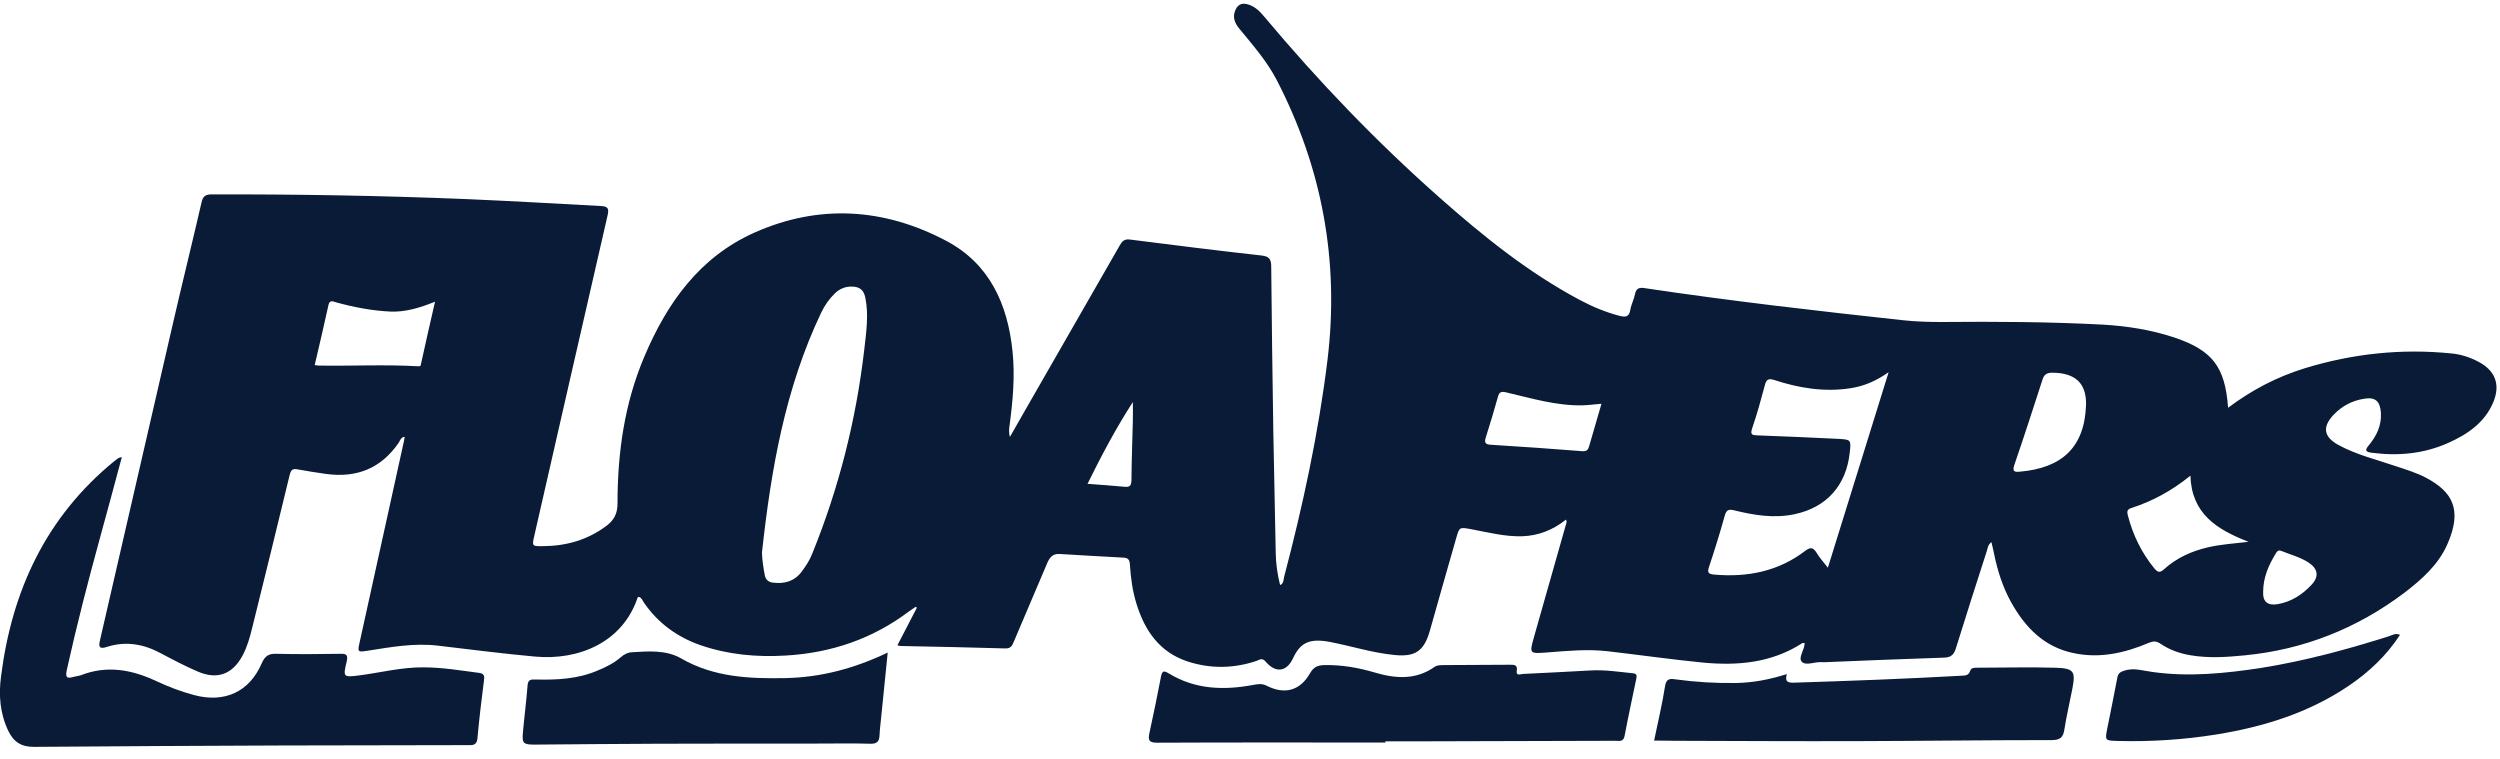
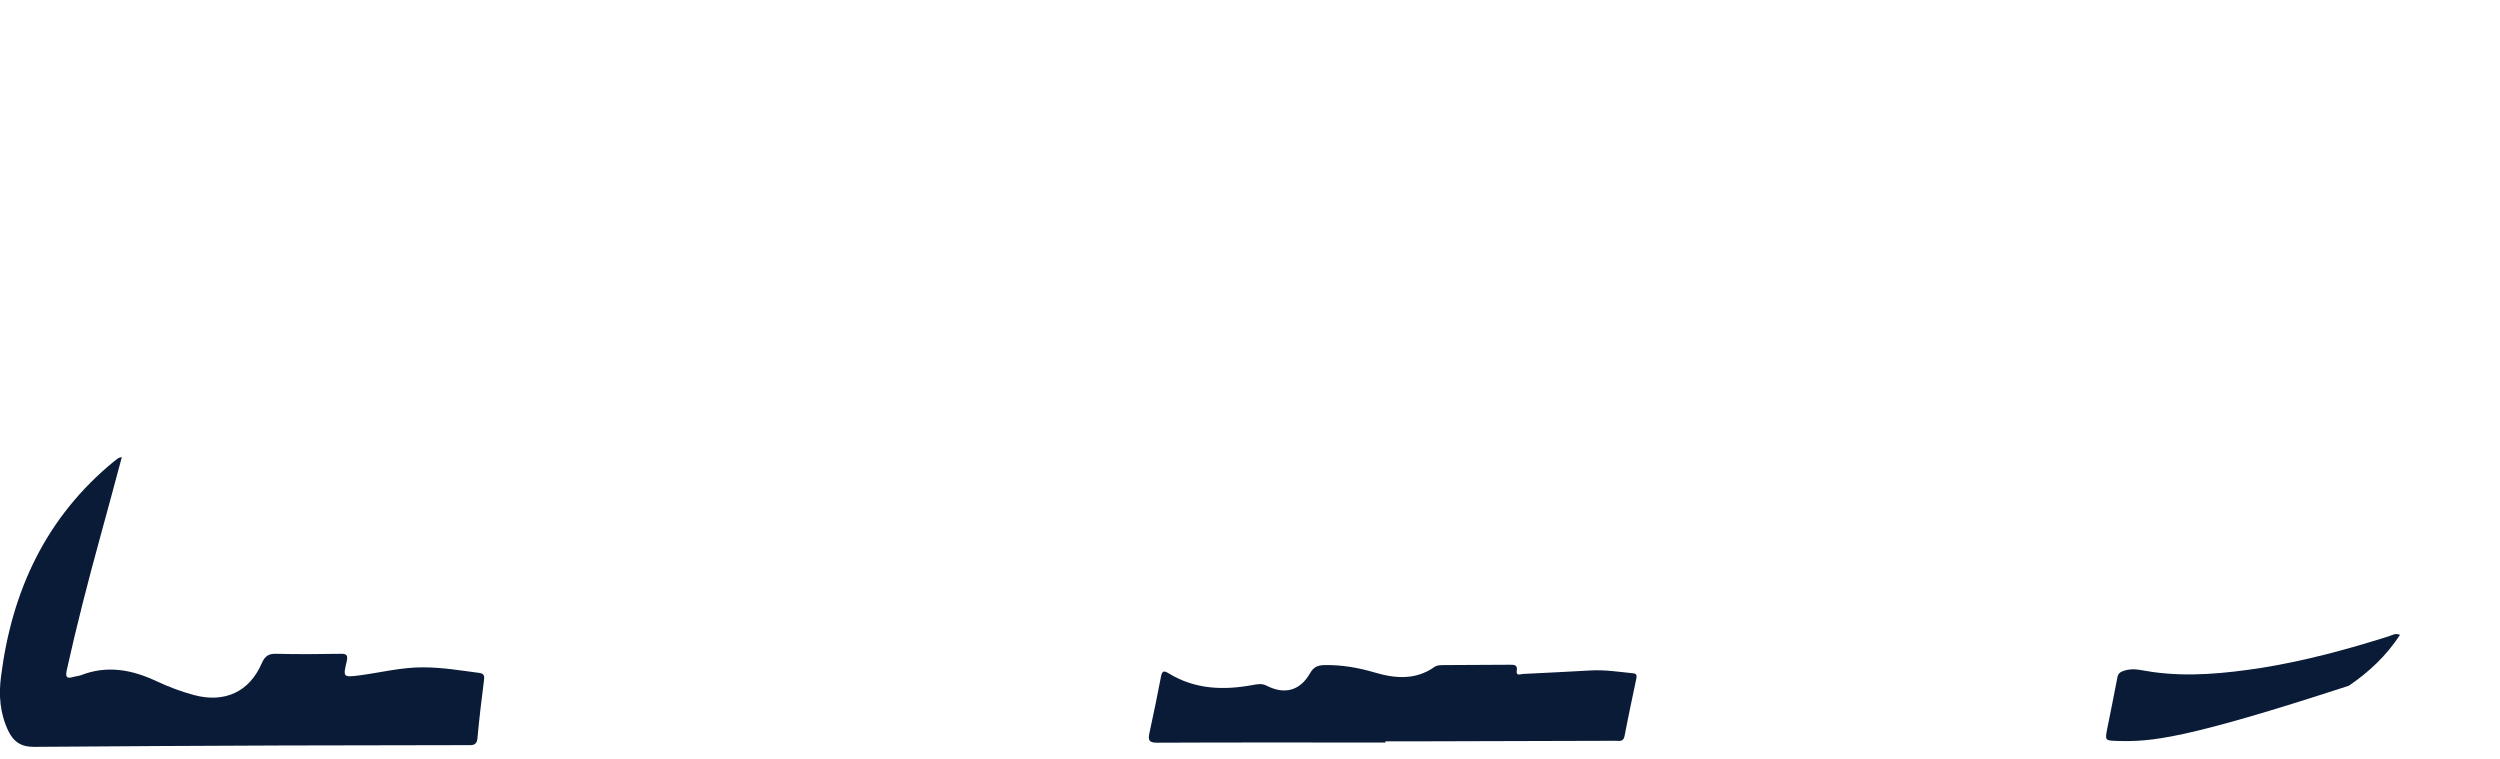
<svg xmlns="http://www.w3.org/2000/svg" fill="none" viewBox="0 0 145 44" height="44" width="145">
  <g clip-path="url(#clip0_330_10585)">
-     <path fill="#091B36" d="M129.229 23.651C130.619 22.604 132.089 21.848 133.69 21.355C136.459 20.509 139.289 20.207 142.179 20.499C142.733 20.549 143.257 20.721 143.75 20.982C144.727 21.496 145.039 22.312 144.606 23.339C144.113 24.507 143.126 25.182 142.028 25.675C140.608 26.32 139.098 26.461 137.557 26.259C137.215 26.219 137.144 26.118 137.376 25.846C137.839 25.293 138.141 24.678 138.091 23.923C138.04 23.268 137.769 23.017 137.114 23.127C136.429 23.238 135.845 23.54 135.362 24.044C134.677 24.759 134.768 25.333 135.624 25.806C136.691 26.39 137.869 26.662 139.007 27.055C139.571 27.246 140.155 27.417 140.689 27.699C142.24 28.515 142.844 29.552 141.938 31.587C141.414 32.765 140.457 33.611 139.46 34.376C136.711 36.45 133.62 37.679 130.186 38.011C129.148 38.112 128.121 38.183 127.084 38.011C126.449 37.911 125.845 37.699 125.311 37.337C125.07 37.176 124.888 37.176 124.627 37.286C123.227 37.88 121.777 38.203 120.266 37.88C118.564 37.528 117.467 36.4 116.651 34.94C116.157 34.054 115.855 33.097 115.654 32.11C115.614 31.899 115.563 31.697 115.503 31.445C115.301 31.587 115.291 31.778 115.241 31.939C114.637 33.812 114.033 35.695 113.449 37.578C113.338 37.941 113.187 38.132 112.764 38.142C110.488 38.213 108.212 38.313 105.926 38.404C105.825 38.404 105.725 38.414 105.624 38.404C105.241 38.384 104.738 38.626 104.506 38.384C104.274 38.132 104.677 37.699 104.667 37.296C104.617 37.296 104.566 37.286 104.526 37.306C102.744 38.455 100.76 38.626 98.716 38.424C96.883 38.243 95.06 37.981 93.227 37.77C92.069 37.639 90.921 37.75 89.763 37.84C88.695 37.921 88.695 37.931 88.978 36.924C89.582 34.789 90.196 32.644 90.8 30.509C90.83 30.398 90.901 30.297 90.83 30.136C90.085 30.73 89.239 31.073 88.293 31.103C87.296 31.133 86.329 30.882 85.362 30.7C84.647 30.569 84.647 30.549 84.456 31.224C83.942 33.006 83.439 34.789 82.935 36.571C82.603 37.739 82.109 38.112 80.891 37.991C79.622 37.87 78.403 37.478 77.155 37.236C75.916 36.994 75.403 37.306 75 38.172C74.617 38.988 73.973 39.049 73.399 38.364C73.187 38.122 73.036 38.283 72.875 38.334C71.546 38.777 70.206 38.797 68.877 38.364C67.266 37.83 66.41 36.602 65.926 35.051C65.685 34.295 65.584 33.52 65.534 32.734C65.513 32.463 65.433 32.352 65.151 32.342C63.912 32.281 62.674 32.201 61.435 32.13C61.022 32.11 60.851 32.382 60.72 32.704C60.086 34.215 59.431 35.715 58.797 37.226C58.706 37.447 58.625 37.619 58.313 37.609C56.289 37.548 54.255 37.508 52.231 37.468C52.19 37.468 52.14 37.447 52.049 37.427C52.432 36.682 52.805 35.967 53.177 35.252C53.157 35.232 53.137 35.212 53.117 35.192C52.986 35.282 52.855 35.363 52.734 35.453C50.609 37.055 48.212 37.87 45.564 38.022C43.872 38.122 42.221 37.971 40.619 37.417C39.27 36.944 38.162 36.138 37.346 34.95C37.266 34.829 37.216 34.668 37.054 34.618C37.024 34.638 36.984 34.638 36.984 34.658C36.108 37.266 33.56 38.313 31.032 38.082C29.149 37.911 27.276 37.669 25.393 37.447C24.023 37.286 22.684 37.528 21.345 37.739C20.741 37.83 20.73 37.83 20.861 37.246C21.717 33.359 22.573 29.472 23.429 25.584C23.449 25.504 23.459 25.423 23.47 25.333C23.248 25.363 23.208 25.544 23.127 25.675C22.1 27.176 20.68 27.73 18.908 27.488C18.364 27.407 17.81 27.327 17.276 27.226C16.984 27.166 16.884 27.236 16.803 27.538C16.088 30.509 15.353 33.48 14.618 36.45C14.487 36.984 14.336 37.518 14.074 38.011C13.49 39.109 12.604 39.441 11.466 38.948C10.741 38.636 10.046 38.273 9.351 37.901C8.344 37.357 7.307 37.166 6.209 37.518C5.726 37.679 5.715 37.488 5.806 37.105C7.206 31.012 8.606 24.92 10.015 18.827C10.559 16.461 11.143 14.114 11.687 11.748C11.768 11.385 11.909 11.274 12.281 11.274C17.196 11.264 22.1 11.345 27.014 11.546C29.623 11.657 32.241 11.808 34.849 11.949C35.282 11.969 35.322 12.11 35.242 12.483C33.822 18.676 32.402 24.869 30.992 31.063C30.851 31.677 30.851 31.687 31.496 31.677C32.835 31.667 34.064 31.325 35.161 30.509C35.624 30.167 35.816 29.774 35.816 29.2C35.816 26.259 36.219 23.389 37.377 20.67C38.696 17.558 40.579 14.91 43.761 13.49C47.518 11.818 51.294 12.07 54.889 13.973C57.397 15.303 58.444 17.639 58.726 20.368C58.877 21.808 58.746 23.238 58.555 24.668C58.525 24.88 58.504 25.091 58.575 25.343C58.857 24.839 59.139 24.346 59.431 23.842C61.274 20.64 63.117 17.427 64.95 14.225C65.091 13.983 65.221 13.852 65.534 13.893C68.071 14.215 70.619 14.537 73.167 14.819C73.61 14.87 73.731 15.031 73.731 15.464C73.761 18.646 73.801 21.828 73.852 25.011C73.892 27.367 73.952 29.733 73.993 32.09C74.003 32.714 74.093 33.319 74.245 33.933C74.466 33.842 74.436 33.631 74.476 33.47C75.564 29.331 76.47 25.151 76.994 20.882C77.689 15.162 76.692 9.754 74.053 4.648C73.479 3.54 72.653 2.604 71.868 1.647C71.636 1.355 71.495 1.053 71.616 0.68C71.747 0.278 72.009 0.127 72.422 0.268C72.825 0.398 73.097 0.691 73.358 1.003C76.48 4.729 79.844 8.233 83.489 11.456C86.017 13.691 88.635 15.806 91.626 17.397C92.361 17.79 93.136 18.112 93.952 18.324C94.285 18.404 94.486 18.384 94.556 17.981C94.607 17.669 94.768 17.377 94.828 17.065C94.899 16.712 95.08 16.662 95.392 16.712C100.377 17.458 105.382 18.032 110.397 18.576C111.152 18.656 111.898 18.676 112.653 18.676C115.755 18.646 118.856 18.666 121.948 18.827C123.368 18.908 124.778 19.129 126.137 19.583C128.322 20.328 129.058 21.274 129.229 23.651ZM44.194 32.05C44.205 32.493 44.275 32.916 44.355 33.349C44.406 33.621 44.567 33.762 44.829 33.792C45.483 33.873 46.057 33.731 46.48 33.178C46.732 32.845 46.964 32.493 47.115 32.1C48.656 28.303 49.653 24.356 50.126 20.288C50.237 19.28 50.398 18.273 50.186 17.246C50.086 16.793 49.834 16.632 49.421 16.622C49.038 16.612 48.706 16.743 48.424 17.015C48.092 17.337 47.84 17.699 47.639 18.112C45.534 22.523 44.718 27.246 44.194 32.05ZM106.017 32.926C107.195 29.129 108.353 25.423 109.541 21.587C108.796 22.11 108.111 22.392 107.356 22.513C105.825 22.755 104.355 22.513 102.905 22.04C102.562 21.929 102.442 22.02 102.361 22.342C102.139 23.178 101.908 24.024 101.626 24.839C101.495 25.222 101.636 25.242 101.948 25.252C103.509 25.313 105.06 25.373 106.621 25.454C107.366 25.494 107.366 25.514 107.285 26.249C107.084 28.152 105.946 29.431 104.083 29.824C102.905 30.076 101.747 29.885 100.599 29.603C100.216 29.502 100.115 29.613 100.025 29.945C99.753 30.922 99.451 31.899 99.128 32.865C99.008 33.228 99.088 33.298 99.451 33.329C101.374 33.49 103.157 33.137 104.717 31.939C104.989 31.738 105.151 31.738 105.342 32.03C105.523 32.332 105.745 32.584 106.017 32.926ZM25.232 17.498C24.336 17.86 23.53 18.102 22.654 18.072C21.576 18.022 20.529 17.82 19.502 17.538C19.32 17.488 19.119 17.367 19.049 17.699C18.797 18.858 18.525 20.006 18.253 21.174C18.354 21.184 18.414 21.204 18.485 21.204C20.408 21.234 22.332 21.133 24.255 21.244C24.426 21.254 24.406 21.164 24.426 21.073C24.678 19.915 24.94 18.767 25.232 17.498ZM127.044 27.589C125.936 28.485 124.818 29.079 123.599 29.472C123.348 29.552 123.368 29.703 123.418 29.905C123.71 31.033 124.214 32.07 124.959 32.976C125.15 33.198 125.271 33.238 125.513 33.017C126.248 32.352 127.124 31.959 128.091 31.738C128.806 31.576 129.531 31.526 130.417 31.425C128.564 30.71 127.114 29.794 127.044 27.589ZM92.885 23.419C92.482 23.45 92.129 23.5 91.787 23.51C90.256 23.54 88.816 23.097 87.346 22.755C87.074 22.694 86.953 22.735 86.883 23.006C86.661 23.792 86.43 24.578 86.178 25.363C86.087 25.655 86.127 25.776 86.47 25.796C88.242 25.907 90.015 26.028 91.777 26.169C92.059 26.189 92.119 26.058 92.18 25.846C92.412 25.051 92.643 24.265 92.885 23.419ZM120.991 23.47C121.011 22.221 120.367 21.627 119.038 21.617C118.725 21.617 118.564 21.707 118.464 22.02C117.93 23.671 117.396 25.323 116.832 26.964C116.701 27.357 116.842 27.387 117.154 27.357C119.571 27.145 120.911 25.967 120.991 23.47ZM63.076 28.062C63.832 28.122 64.526 28.163 65.221 28.233C65.534 28.263 65.614 28.163 65.624 27.86C65.634 26.712 65.675 25.554 65.705 24.406C65.715 24.044 65.705 23.681 65.705 23.319C64.718 24.849 63.892 26.41 63.076 28.062ZM131.263 34.326C131.233 34.9 131.525 35.141 132.109 35.041C132.905 34.9 133.539 34.487 134.073 33.913C134.516 33.439 134.445 32.986 133.891 32.624C133.408 32.312 132.854 32.171 132.331 31.959C132.179 31.899 132.099 31.929 132.008 32.08C131.585 32.765 131.263 33.49 131.263 34.326Z" />
    <path fill="#091B36" d="M7.067 26.511C6.644 28.072 6.242 29.602 5.819 31.123C5.114 33.691 4.449 36.259 3.875 38.857C3.795 39.24 3.835 39.391 4.258 39.26C4.399 39.22 4.56 39.21 4.701 39.159C6.211 38.575 7.641 38.837 9.061 39.502C9.766 39.834 10.511 40.116 11.267 40.317C13.019 40.781 14.459 40.136 15.174 38.485C15.366 38.041 15.587 37.901 16.05 37.921C17.269 37.951 18.497 37.941 19.726 37.921C20.078 37.911 20.199 37.971 20.109 38.364C19.887 39.29 19.907 39.29 20.864 39.169C22.093 39.008 23.301 38.696 24.55 38.706C25.637 38.706 26.715 38.887 27.792 39.028C28.074 39.069 28.105 39.2 28.074 39.431C27.933 40.559 27.792 41.687 27.692 42.825C27.651 43.268 27.369 43.218 27.087 43.218C23.502 43.228 19.907 43.228 16.322 43.238C11.549 43.258 6.765 43.278 1.992 43.318C1.257 43.328 0.794 43.047 0.481 42.392C-0.002 41.385 -0.083 40.307 0.058 39.25C0.683 34.265 2.667 29.985 6.634 26.742C6.715 26.682 6.796 26.622 6.876 26.561C6.916 26.541 6.967 26.541 7.067 26.511Z" />
    <path fill="#091B36" d="M80.349 43.067C75.938 43.067 71.527 43.056 67.116 43.077C66.663 43.077 66.572 42.946 66.663 42.533C66.905 41.435 67.126 40.337 67.338 39.24C67.408 38.898 67.509 38.887 67.791 39.059C69.311 39.985 70.953 40.045 72.645 39.733C72.927 39.683 73.178 39.623 73.471 39.774C74.518 40.307 75.414 40.056 75.988 39.038C76.2 38.676 76.431 38.585 76.824 38.575C77.821 38.555 78.788 38.726 79.744 39.008C80.933 39.361 82.121 39.451 83.209 38.676C83.36 38.575 83.521 38.585 83.692 38.575C84.981 38.565 86.27 38.565 87.569 38.555C87.821 38.555 88.032 38.545 87.972 38.918C87.921 39.22 88.193 39.099 88.324 39.089C89.633 39.028 90.933 38.958 92.242 38.887C93.067 38.837 93.883 38.968 94.699 39.048C94.9 39.069 94.951 39.149 94.91 39.341C94.679 40.458 94.437 41.566 94.226 42.684C94.155 43.047 93.913 42.966 93.692 42.966C90.067 42.976 86.451 42.986 82.826 42.996C82 42.996 81.184 42.996 80.359 42.996C80.349 43.036 80.349 43.056 80.349 43.067Z" />
-     <path fill="#091B36" d="M51.487 37.85C51.356 39.189 51.225 40.418 51.104 41.646C51.074 41.979 51.024 42.311 51.014 42.643C50.994 42.996 50.883 43.147 50.48 43.137C49.443 43.107 48.406 43.127 47.368 43.127C44.267 43.127 41.165 43.127 38.063 43.137C35.717 43.147 33.37 43.167 31.024 43.187C30.359 43.187 30.269 43.127 30.329 42.482C30.41 41.566 30.531 40.649 30.601 39.733C30.631 39.421 30.792 39.401 31.044 39.411C32.273 39.441 33.491 39.391 34.649 38.897C35.133 38.696 35.596 38.474 35.989 38.132C36.18 37.961 36.412 37.84 36.663 37.83C37.63 37.769 38.637 37.689 39.513 38.192C41.397 39.28 43.461 39.37 45.545 39.33C47.6 39.29 49.544 38.776 51.487 37.85Z" />
-     <path fill="#091B36" d="M95.938 42.956C96.17 41.838 96.411 40.831 96.572 39.804C96.643 39.371 96.834 39.351 97.167 39.401C98.345 39.562 99.533 39.633 100.721 39.613C101.698 39.593 102.645 39.411 103.632 39.099C103.501 39.593 103.753 39.603 104.095 39.593C107.328 39.492 110.56 39.371 113.793 39.19C114.004 39.18 114.186 39.17 114.266 38.918C114.327 38.717 114.518 38.727 114.689 38.727C116.179 38.727 117.67 38.686 119.16 38.727C120.298 38.757 120.399 38.918 120.187 39.995C120.036 40.771 119.855 41.536 119.734 42.312C119.664 42.775 119.483 42.926 118.989 42.926C115.213 42.926 111.446 42.976 107.67 42.986C104.145 42.996 100.631 42.976 97.106 42.966C96.754 42.956 96.381 42.956 95.938 42.956Z" />
-     <path fill="#091B36" d="M139.201 36.822C138.416 38.021 137.409 38.977 136.23 39.773C133.894 41.354 131.276 42.16 128.527 42.603C126.633 42.905 124.73 43.026 122.827 42.975C122.092 42.955 122.081 42.955 122.222 42.25C122.414 41.264 122.625 40.287 122.807 39.3C122.847 39.058 122.978 38.977 123.179 38.907C123.753 38.706 124.297 38.907 124.861 38.977C126.976 39.27 129.07 39.058 131.165 38.736C133.683 38.333 136.13 37.668 138.557 36.903C138.738 36.843 138.939 36.702 139.201 36.822Z" />
+     <path fill="#091B36" d="M139.201 36.822C138.416 38.021 137.409 38.977 136.23 39.773C126.633 42.905 124.73 43.026 122.827 42.975C122.092 42.955 122.081 42.955 122.222 42.25C122.414 41.264 122.625 40.287 122.807 39.3C122.847 39.058 122.978 38.977 123.179 38.907C123.753 38.706 124.297 38.907 124.861 38.977C126.976 39.27 129.07 39.058 131.165 38.736C133.683 38.333 136.13 37.668 138.557 36.903C138.738 36.843 138.939 36.702 139.201 36.822Z" />
  </g>
  <defs>
    <clipPath id="clip0_330_10585">
      <rect transform="translate(0 0.188)" fill="white" height="43.132" width="144.802" />
    </clipPath>
  </defs>
</svg>